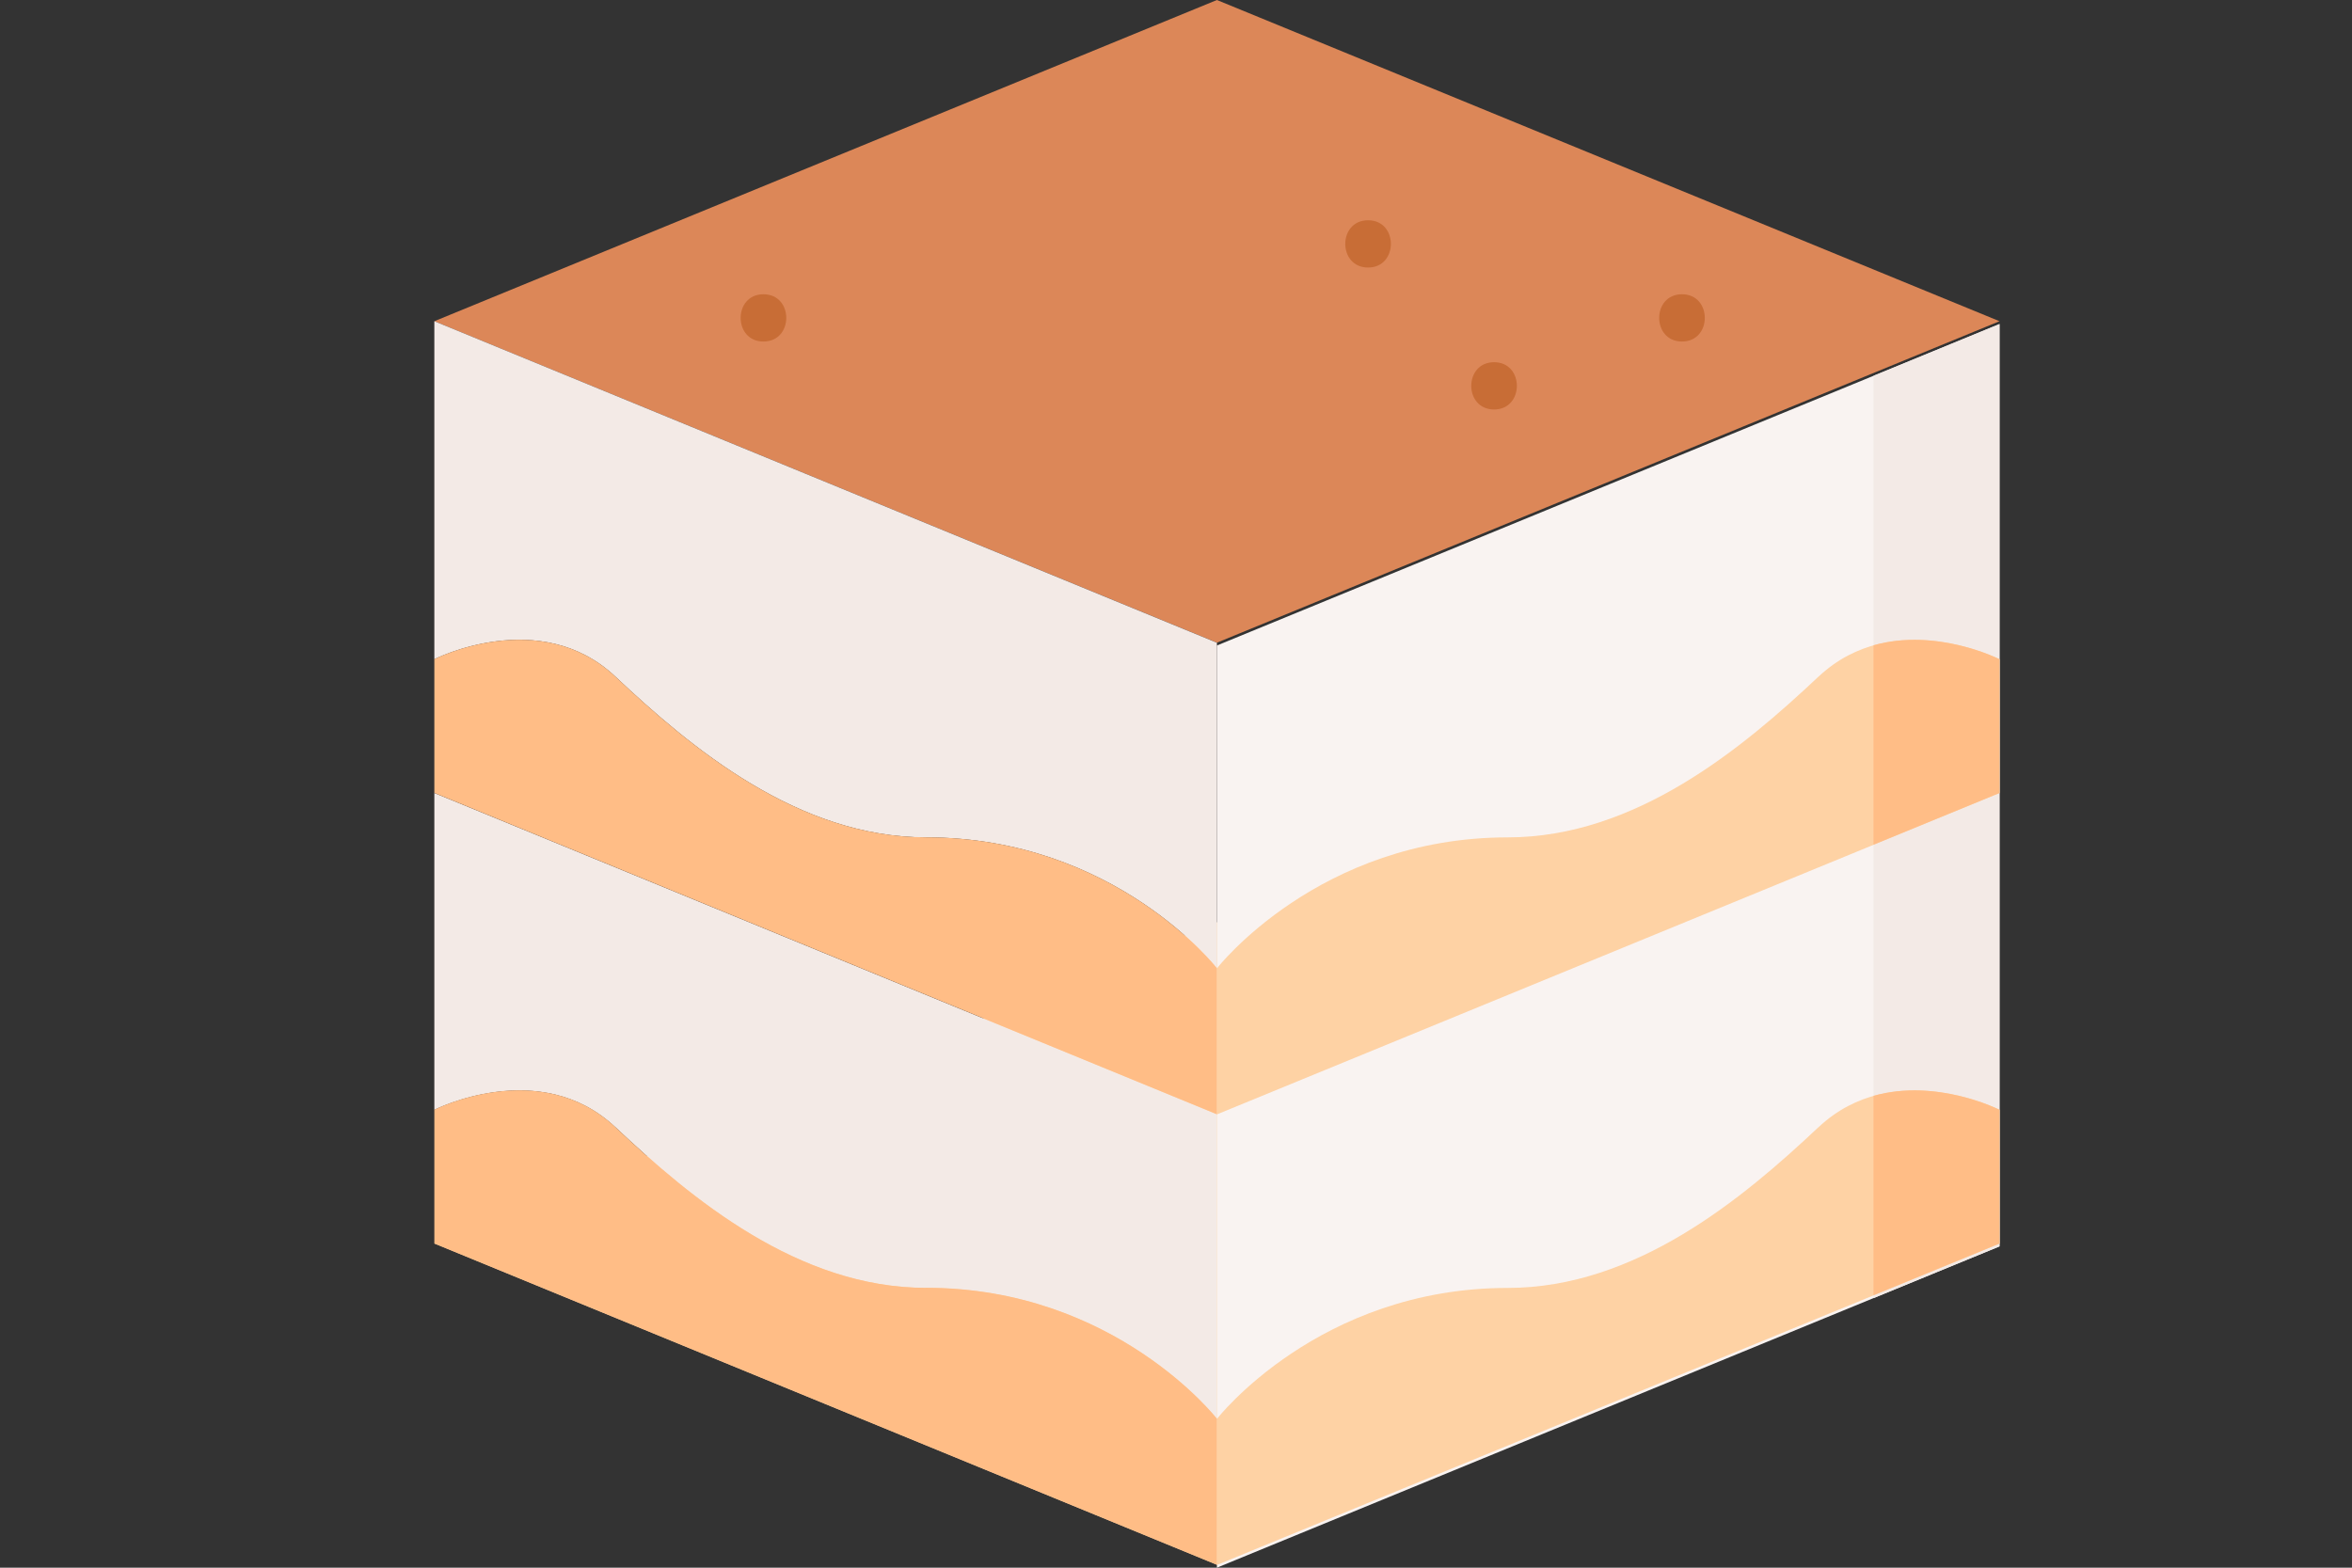
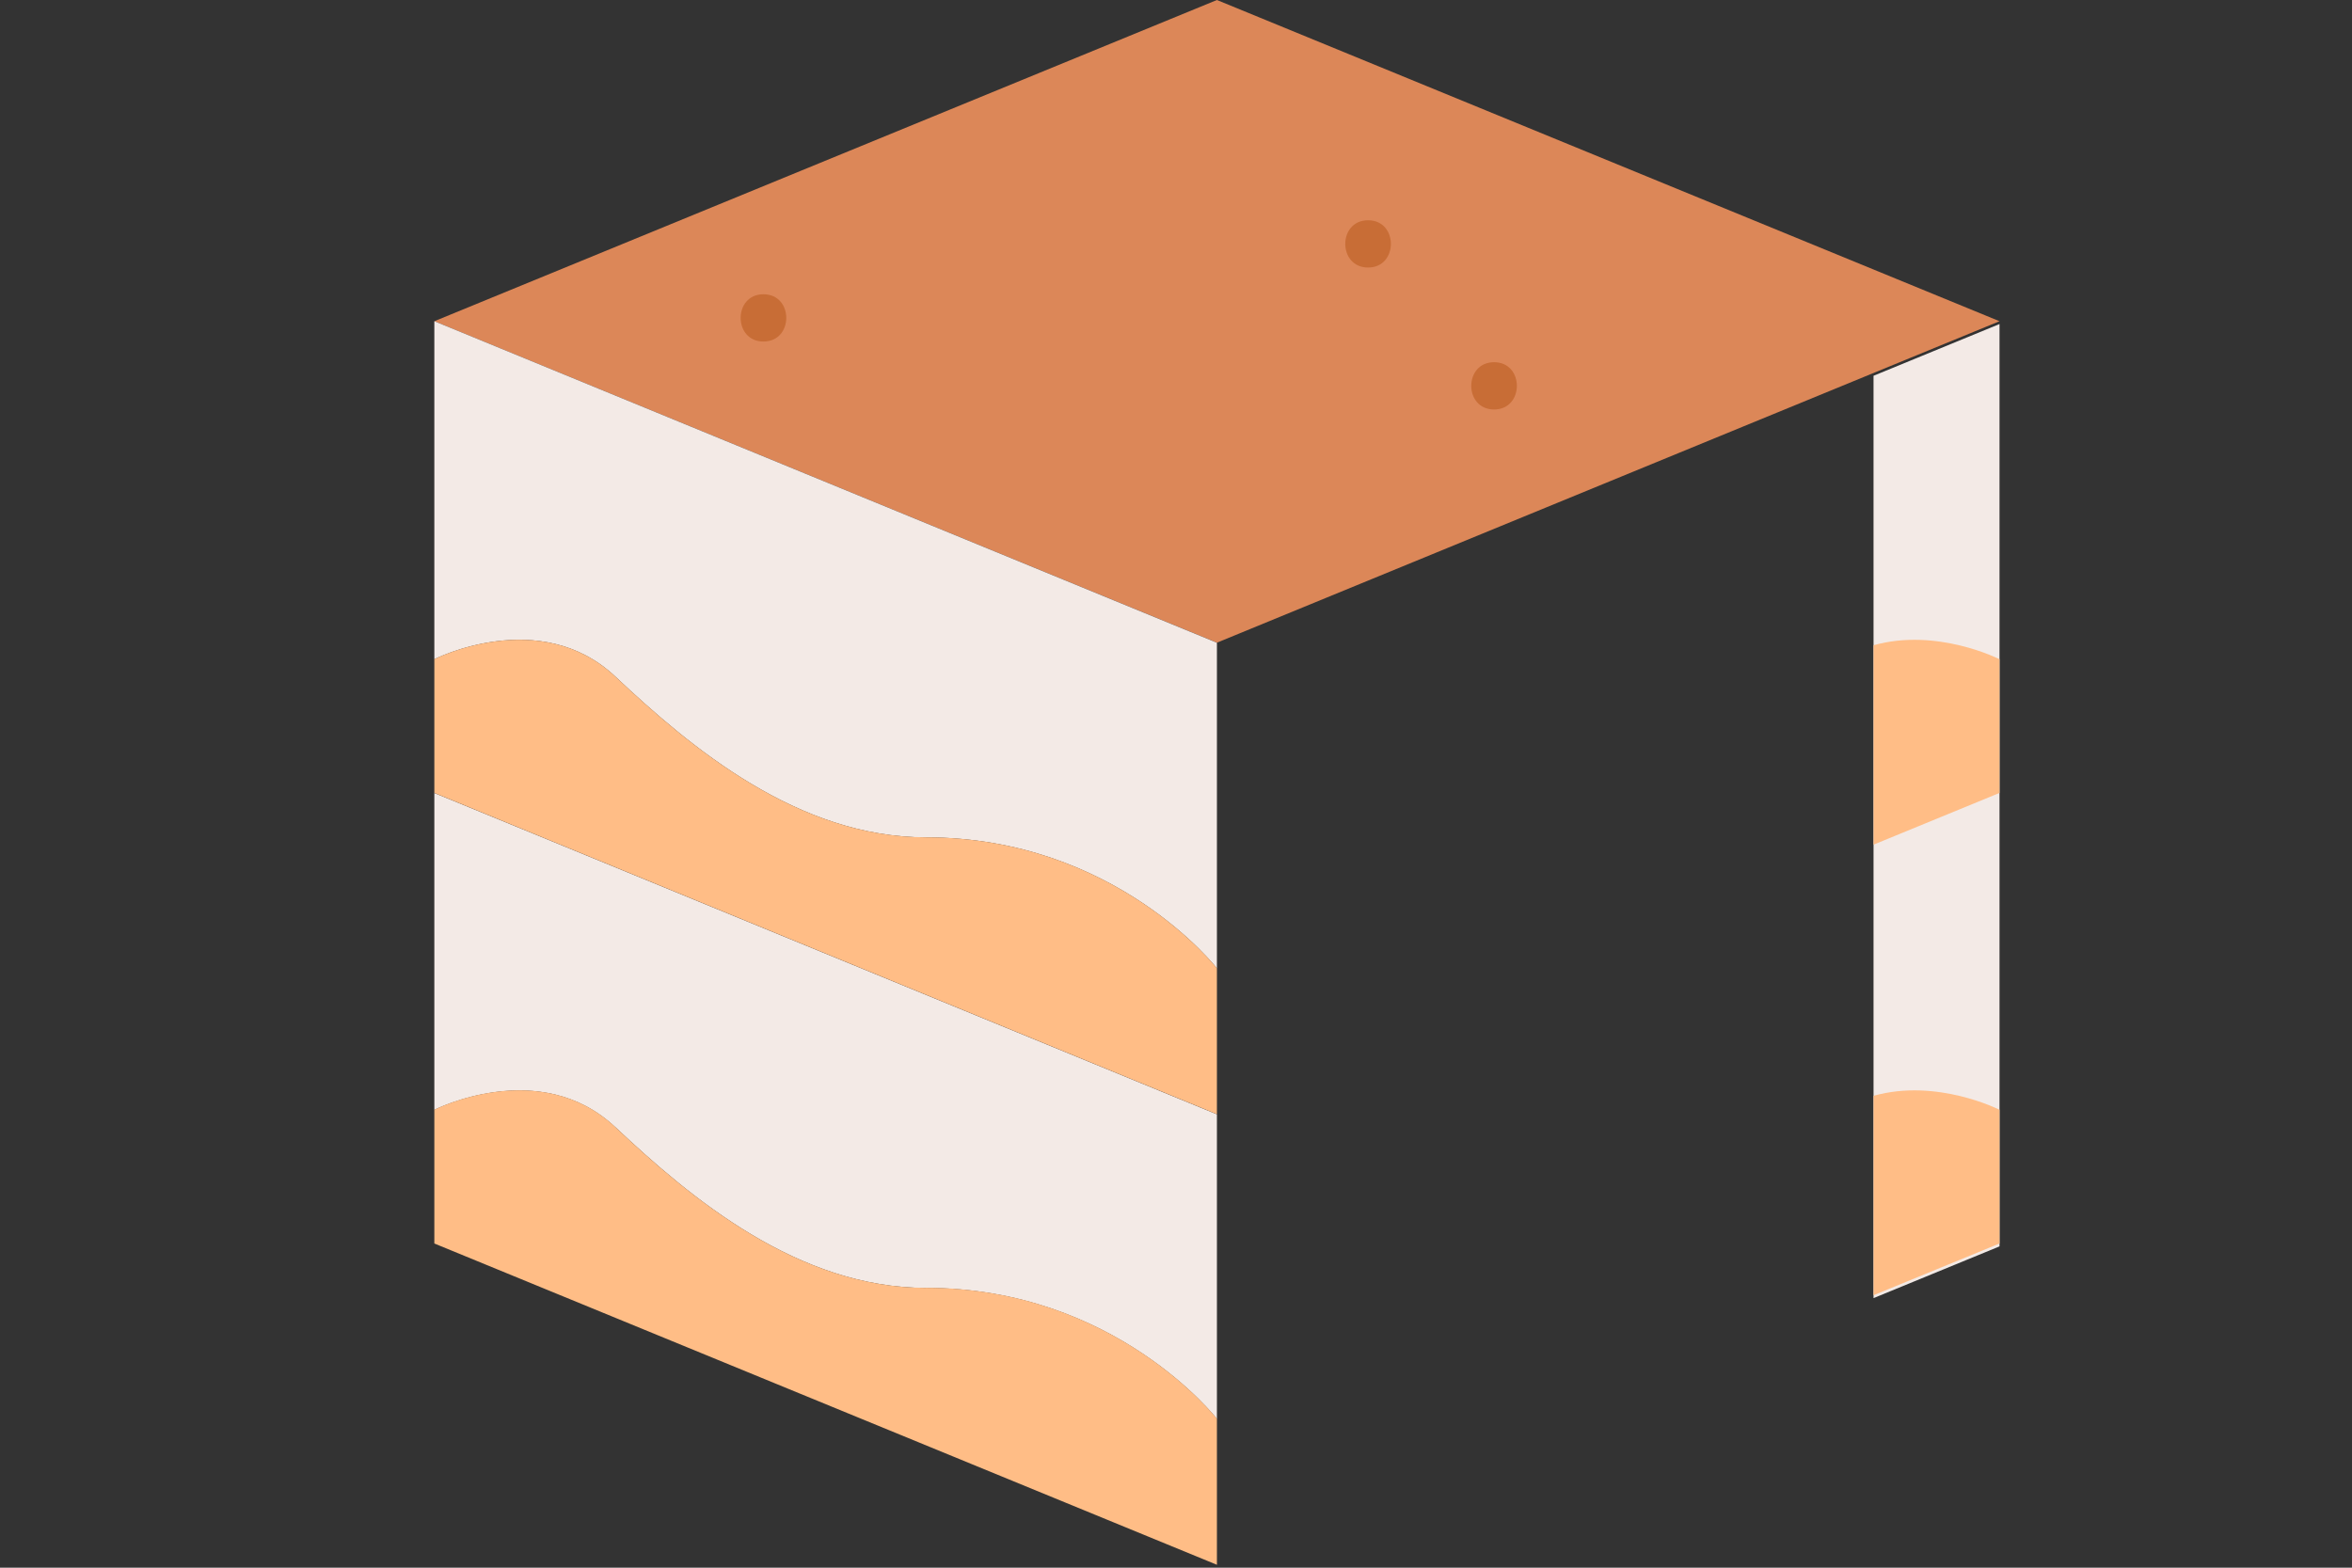
<svg xmlns="http://www.w3.org/2000/svg" id="Artwork" viewBox="0 0 300 200">
  <rect x="0" y="0" width="300" height="200" fill="#333333" stroke="none" />
  <defs>
    <style>
      .cls-1 {
        fill: #f3eae6;
      }

      .cls-1, .cls-2, .cls-3, .cls-4, .cls-5, .cls-6, .cls-7 {
        stroke-width: 0px;
      }

      .cls-2 {
        fill: #fed2a4;
      }

      .cls-3 {
        fill: #dc8758;
      }

      .cls-4 {
        fill: none;
      }

      .cls-5 {
        fill: #c86d36;
      }

      .cls-6 {
        fill: #f9f3f1;
      }

      .cls-7 {
        fill: #ffbd86;
      }
    </style>
  </defs>
  <rect class="cls-4" width="300" height="200" />
  <g>
    <g>
-       <path class="cls-2" d="m155.22,117.65l-99.82,40.99,99.82,40.99,99.82-40.99-99.82-40.99Z" />
+       <path class="cls-2" d="m155.22,117.65Z" />
      <path class="cls-3" d="m155.22,0L55.4,40.98l99.82,41.01,99.82-41.01L155.22,0Z" />
      <g>
        <path class="cls-1" d="m78.5,143.81c9.64,9.08,23.3,20.5,39.63,20.5,24.1,0,37.09,16.71,37.09,16.71v-38.86l-99.82-40.99v40.42s13.46-6.85,23.1,2.23h0Z" />
-         <path class="cls-6" d="m155.22,200v-117.65l99.82-41.01v117.67l-99.82,40.99Z" />
        <path class="cls-1" d="m238.97,47.94v117.67l16.07-6.6V41.34l-16.07,6.6Z" />
-         <path class="cls-2" d="m231.94,143.81c-9.64,9.08-23.3,20.5-39.63,20.5-24.1,0-37.09,16.71-37.09,16.71v18.63l99.82-40.99v-17.07s-13.46-6.85-23.1,2.23h0Z" />
        <path class="cls-7" d="m118.13,164.3c-16.34,0-29.99-11.42-39.63-20.5-9.64-9.08-23.1-2.23-23.1-2.23v17.07l99.82,40.99v-18.63s-12.99-16.71-37.09-16.71Z" />
        <path class="cls-1" d="m78.5,86.33c9.64,9.08,23.3,20.5,39.63,20.5,24.1,0,37.09,16.71,37.09,16.71v-41.54L55.4,40.98v43.12s13.46-6.85,23.1,2.23h0Z" />
-         <path class="cls-2" d="m231.94,86.33c-9.64,9.08-23.3,20.5-39.63,20.5-24.1,0-37.09,16.71-37.09,16.71v18.63l99.82-40.99v-17.07s-13.46-6.85-23.1,2.23h0Z" />
        <path class="cls-7" d="m155.22,123.53s-12.99-16.71-37.09-16.71c-16.34,0-29.99-11.42-39.63-20.5s-23.1-2.23-23.1-2.23v17.07l99.82,40.99v-18.63Z" />
      </g>
      <path class="cls-5" d="m97.38,43.57c3.88,0,3.88-6.03,0-6.03s-3.88,6.03,0,6.03Z" />
      <path class="cls-5" d="m174.5,34.13c3.88,0,3.88-6.03,0-6.03s-3.88,6.03,0,6.03Z" />
      <path class="cls-5" d="m190.57,52.24c3.88,0,3.88-6.03,0-6.03s-3.88,6.03,0,6.03Z" />
-       <path class="cls-5" d="m214.54,43.57c3.88,0,3.88-6.03,0-6.03s-3.88,6.03,0,6.03Z" />
    </g>
    <path class="cls-7" d="m255.04,84.1s-7.99-4.06-16.07-1.78v25.44l16.07-6.6v-17.07Z" />
    <path class="cls-7" d="m255.04,141.58s-7.99-4.06-16.07-1.78v25.44l16.07-6.6v-17.07Z" />
  </g>
</svg>